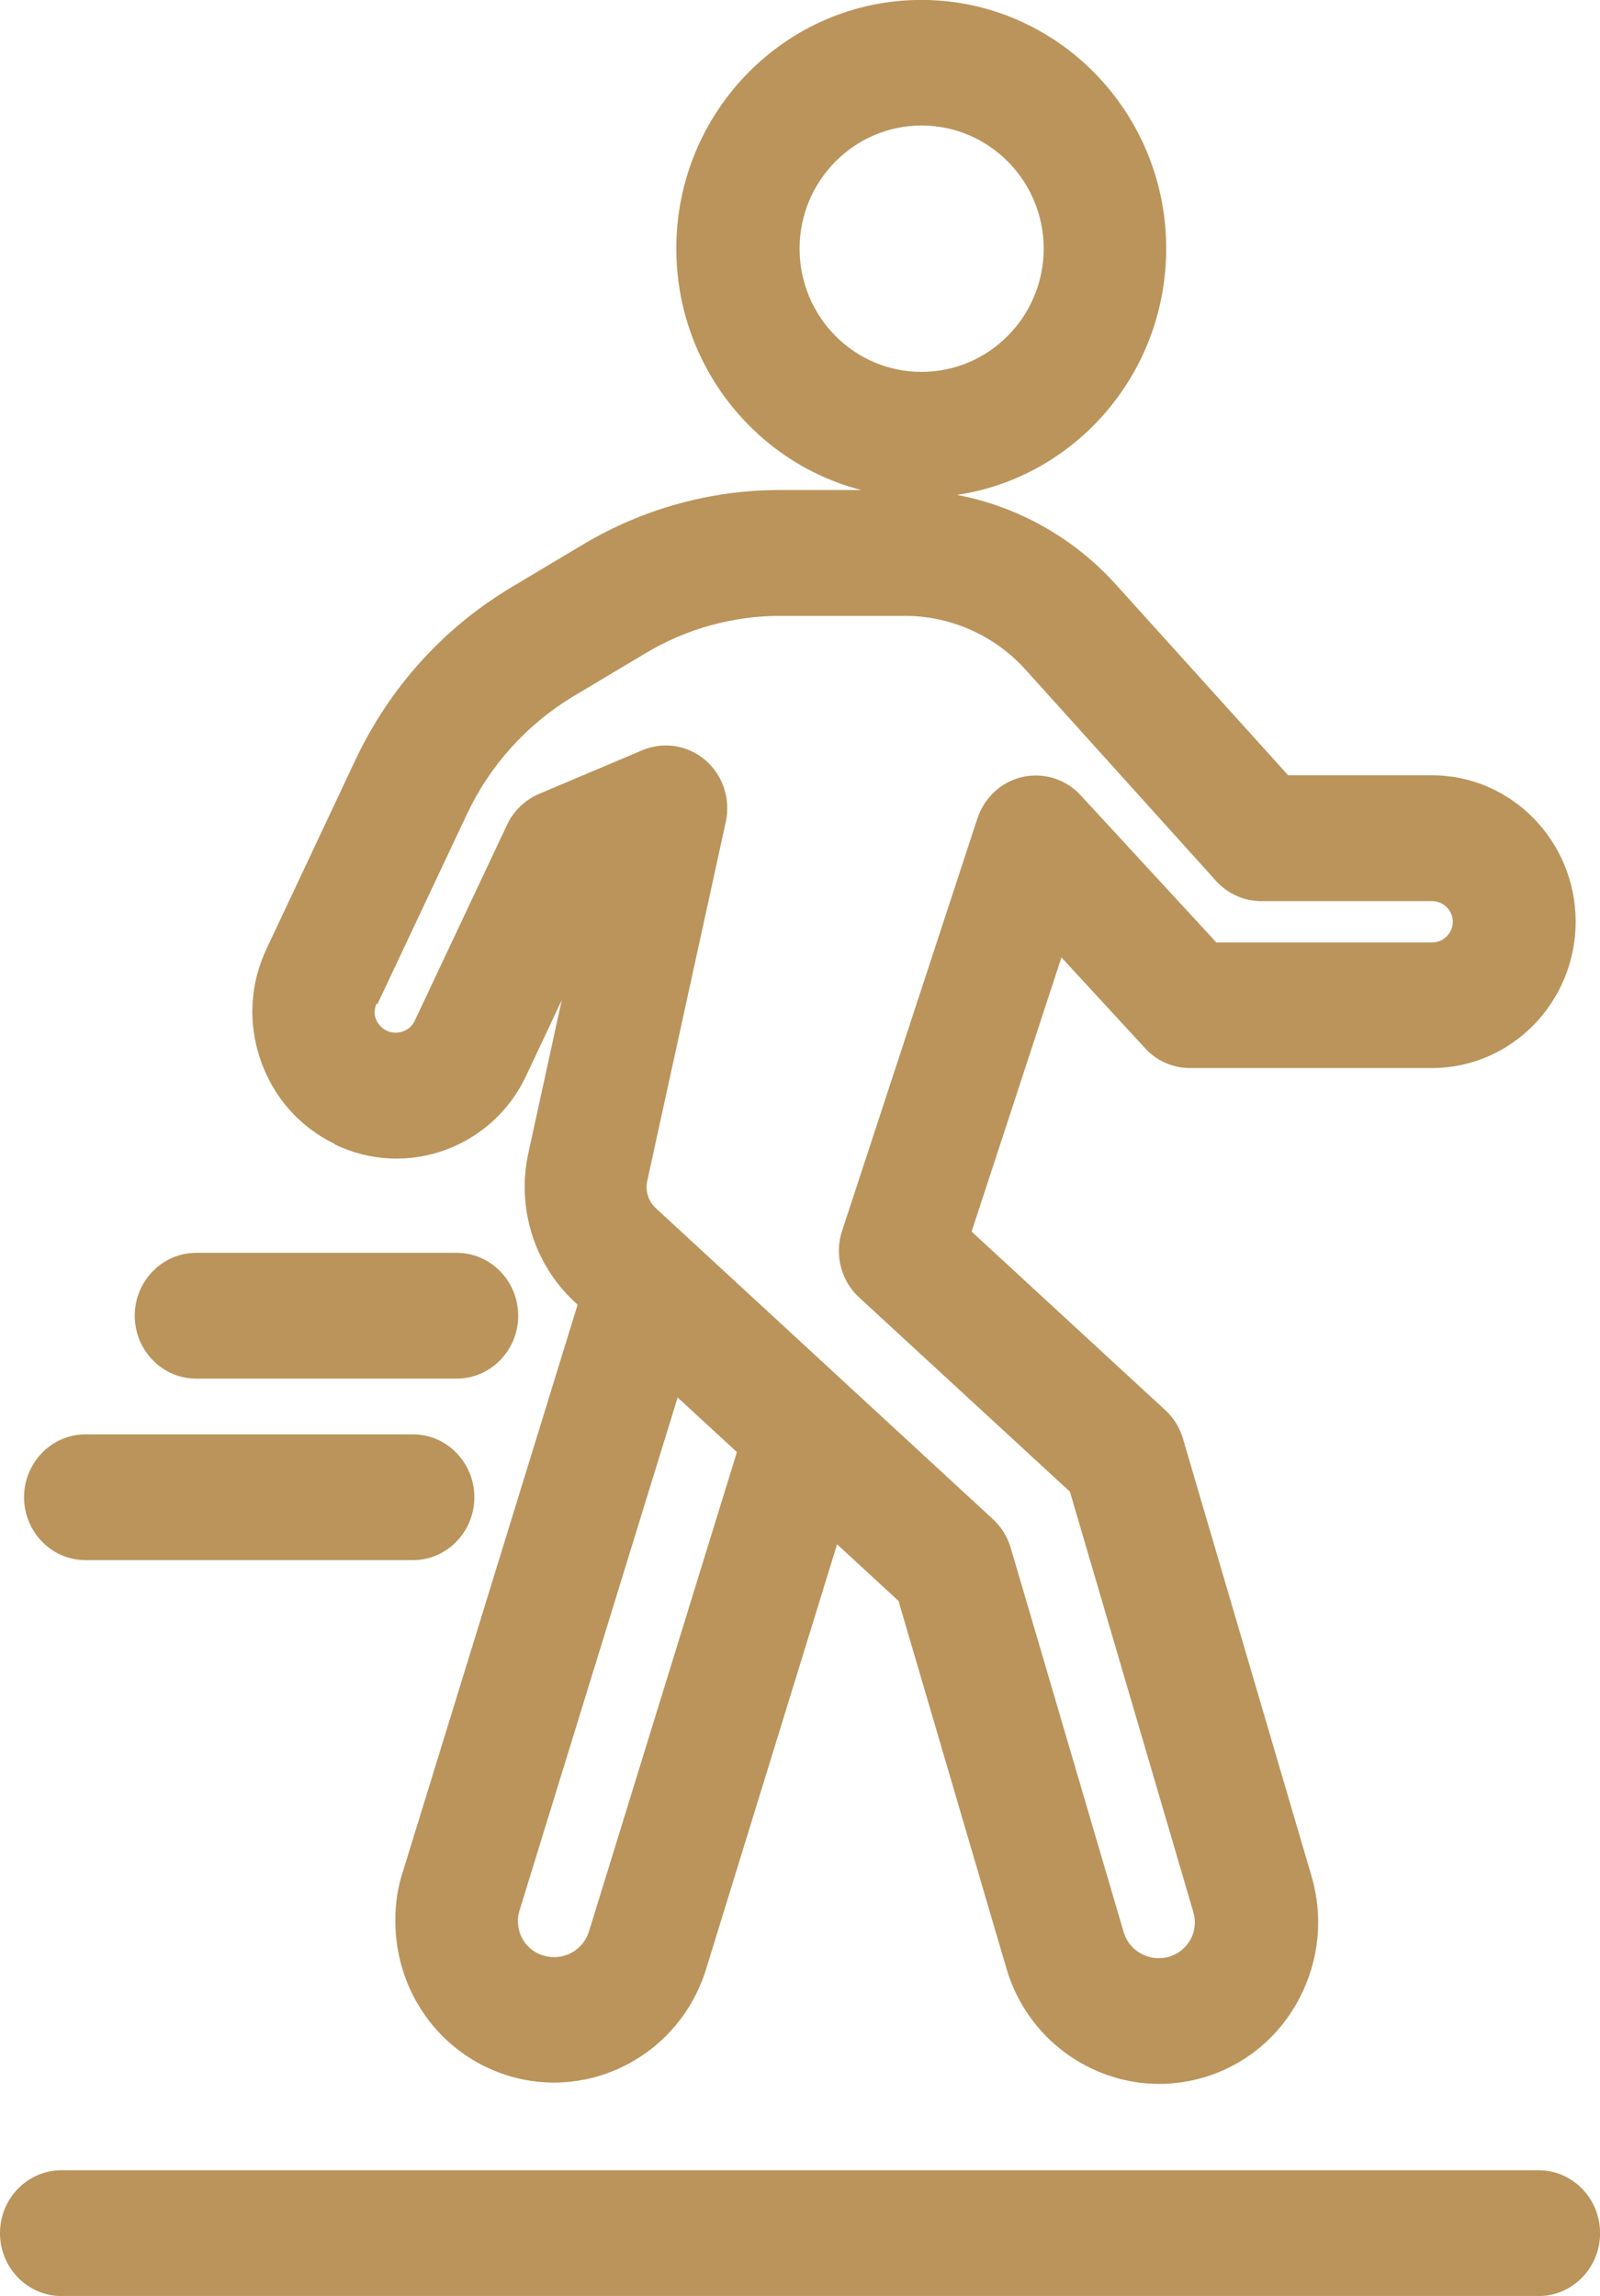
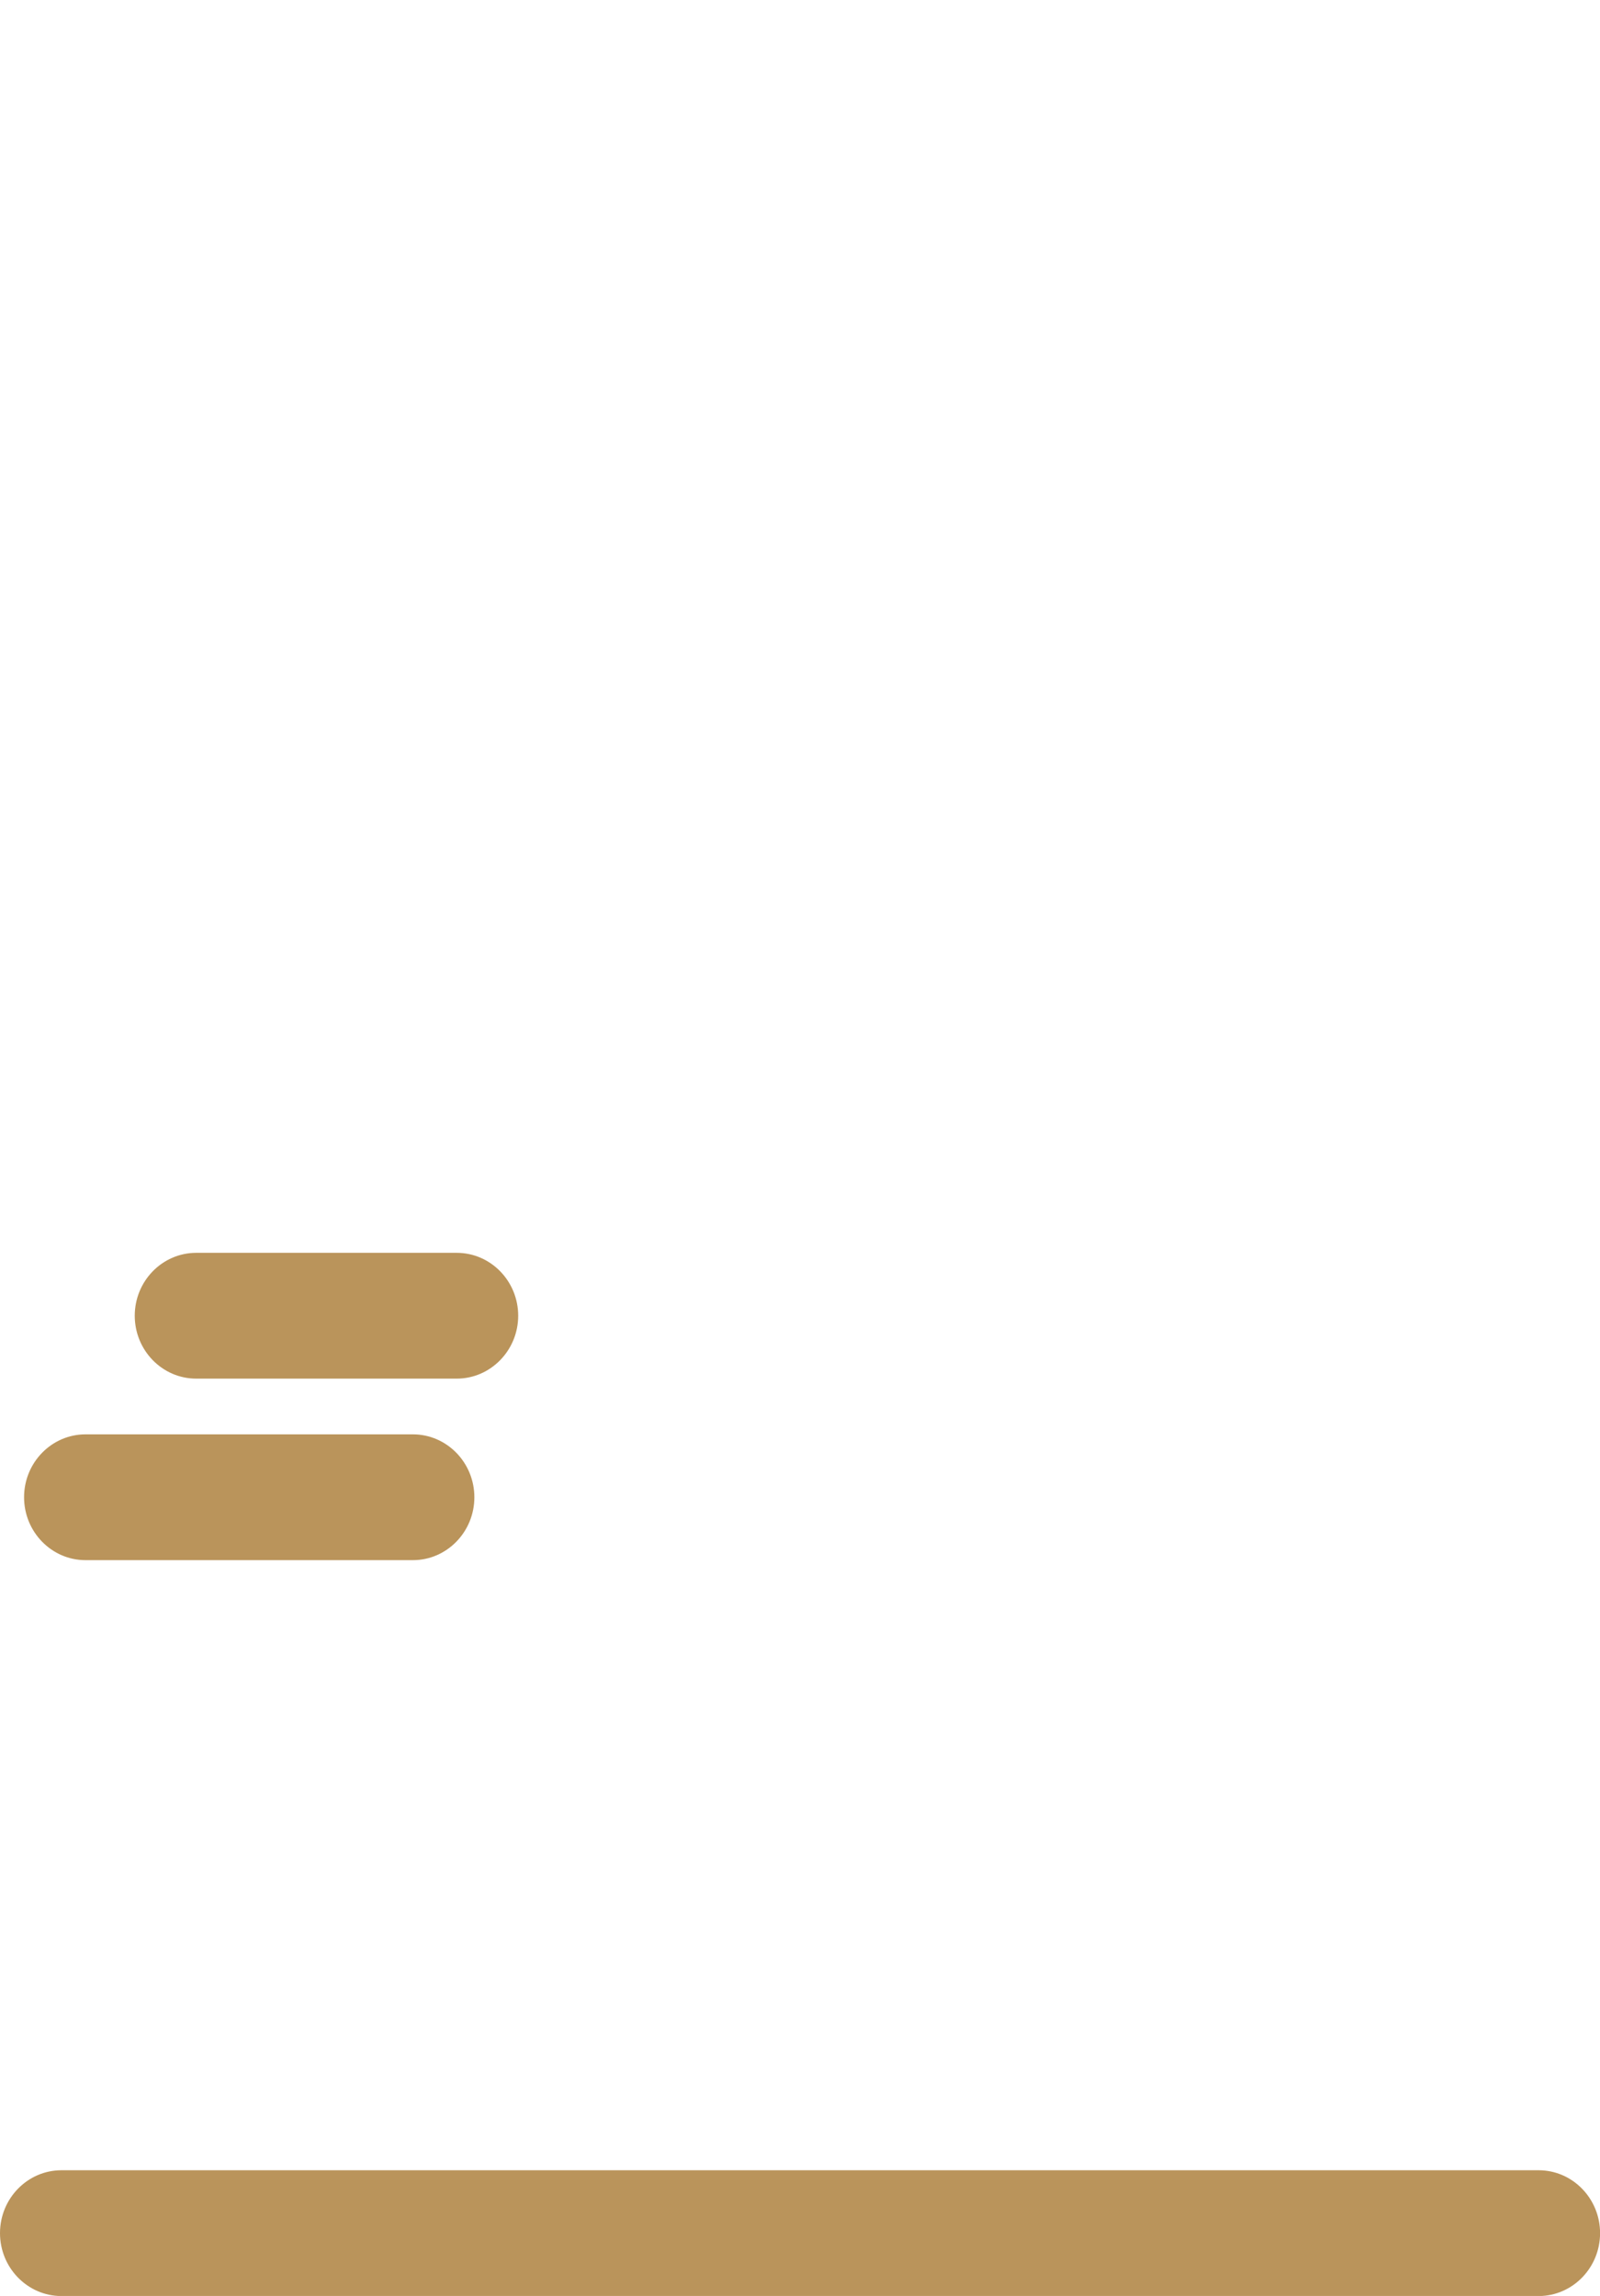
<svg xmlns="http://www.w3.org/2000/svg" id="Layer_1" version="1.2" viewBox="0 0 23 33">
  <path d="M22.117,31.193H.883c-.487,0-.883.406-.883.904s.396.904.883.904h21.235c.487,0,.883-.406.883-.904s-.396-.904-.883-.904Z" fill="#ba945b" />
  <path d="M1.229,22.424h4.707c.487,0,.883-.406.883-.904s-.396-.904-.883-.904H1.229c-.487,0-.883.406-.883.904s.396.904.883.904Z" fill="#ba945b" />
-   <path d="M4.81,16.442l.003.006c1.029.498,2.264.054,2.751-.987l.511-1.086-.483,2.213c-.165.773.087,1.584.664,2.12l.047.045-2.511,8.146c-.075.224-.109.457-.109.709,0,1.025.646,1.916,1.603,2.22,1.204.38,2.486-.303,2.863-1.523l1.884-6.109.883.814,1.553,5.288c.296,1.003,1.21,1.654,2.196,1.654.215,0,.434-.032.649-.096.59-.179,1.073-.578,1.363-1.131.287-.546.349-1.172.175-1.763l-1.847-6.284c-.047-.16-.134-.3-.256-.412l-2.782-2.564,1.291-3.941,1.204,1.306c.165.182.399.284.642.284h3.481c1.139,0,2.065-.945,2.065-2.104s-.926-2.104-2.065-2.104h-2.068l-2.48-2.746c-.605-.67-1.41-1.118-2.28-1.284,1.7-.252,3.007-1.744,3.007-3.541,0-1.97-1.578-3.573-3.521-3.573s-3.521,1.603-3.521,3.573c0,1.67,1.132,3.078,2.658,3.471h-1.17c-.989,0-1.962.268-2.817.776l-1.032.616c-.983.585-1.759,1.444-2.252,2.488l-1.276,2.711c-.24.504-.271,1.076-.087,1.603.184.533.561.961,1.064,1.204ZM8.465,27.763c-.087.278-.381.431-.661.342-.215-.067-.359-.265-.359-.492,0-.054.006-.099.022-.15l2.274-7.377.852.785-2.127,6.891ZM11.494,3.573c0-.974.786-1.769,1.753-1.769s1.756.792,1.756,1.769-.786,1.772-1.756,1.772-1.753-.795-1.753-1.772ZM5.412,14.424l.016.003,1.279-2.714c.337-.719.873-1.309,1.547-1.712l1.032-.616c.583-.348,1.251-.533,1.928-.533h1.794c.658,0,1.291.281,1.734.773l2.739,3.037c.168.185.402.29.649.29h2.455c.165,0,.299.134.299.297,0,.163-.134.297-.299.297h-3.1l-1.952-2.117c-.212-.23-.527-.329-.833-.262-.303.067-.549.294-.649.594l-1.946,5.93c-.112.342-.016.719.246.958l3.029,2.791,1.775,6.045c.037.128.025.265-.037.383-.066.124-.175.214-.309.255-.278.083-.571-.073-.655-.348l-1.625-5.528c-.047-.16-.134-.3-.256-.412l-4.847-4.471c-.106-.099-.153-.246-.122-.39l1.129-5.16c.072-.329-.041-.671-.293-.888-.253-.217-.602-.271-.904-.144l-1.488.629c-.2.086-.365.243-.459.444l-1.329,2.82c-.069.147-.253.211-.406.137-.097-.048-.137-.128-.153-.172-.019-.051-.028-.128.013-.217Z" fill="#ba945b" />
  <path d="M2.82,19.815h3.746c.486,0,.883-.406.883-.904s-.396-.904-.883-.904h-3.746c-.487,0-.883.406-.883.904s.396.904.883.904Z" fill="#ba945b" />
</svg>